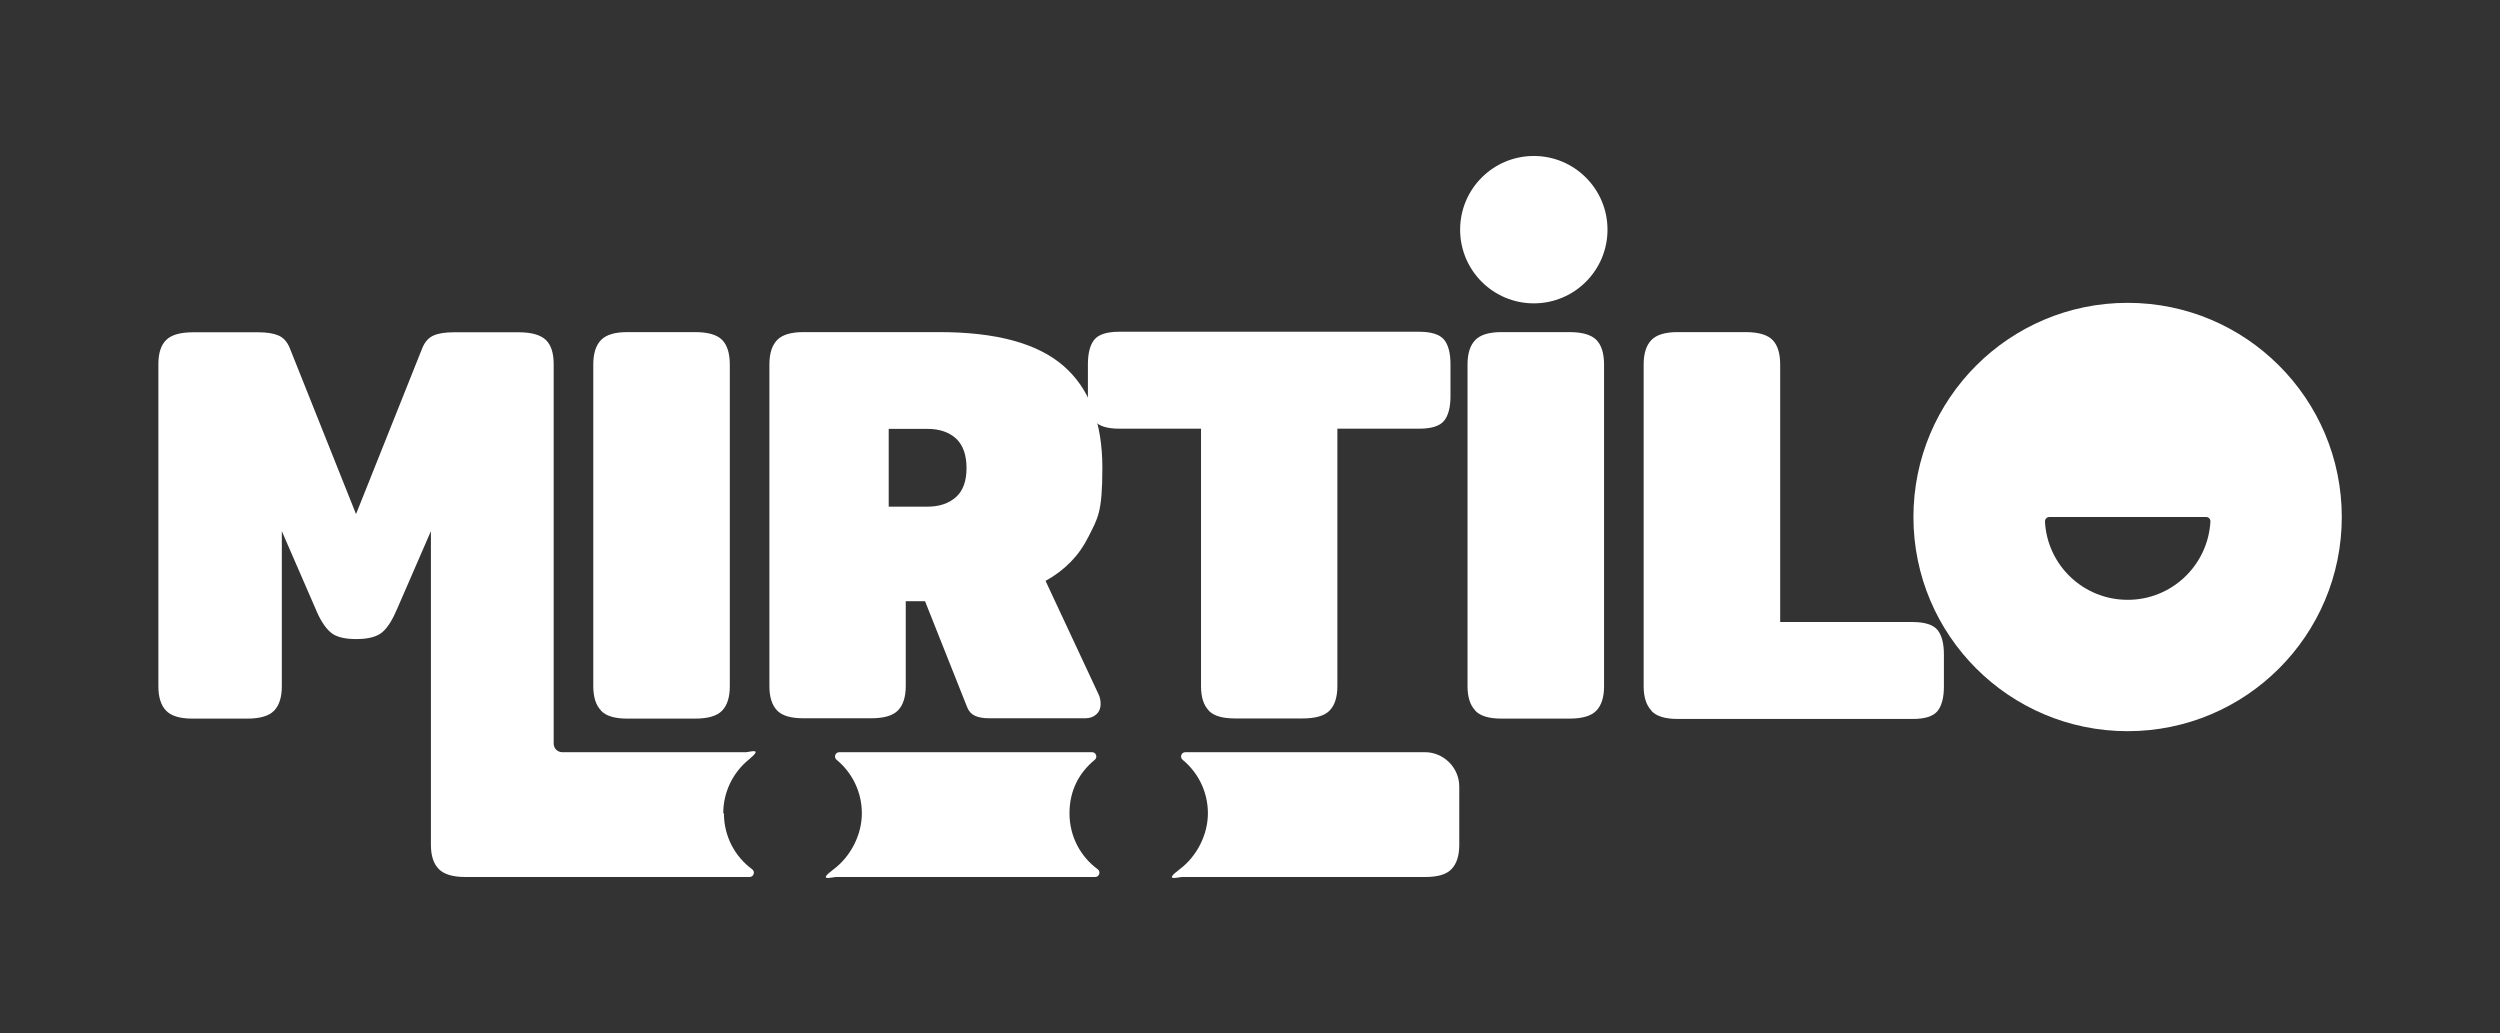
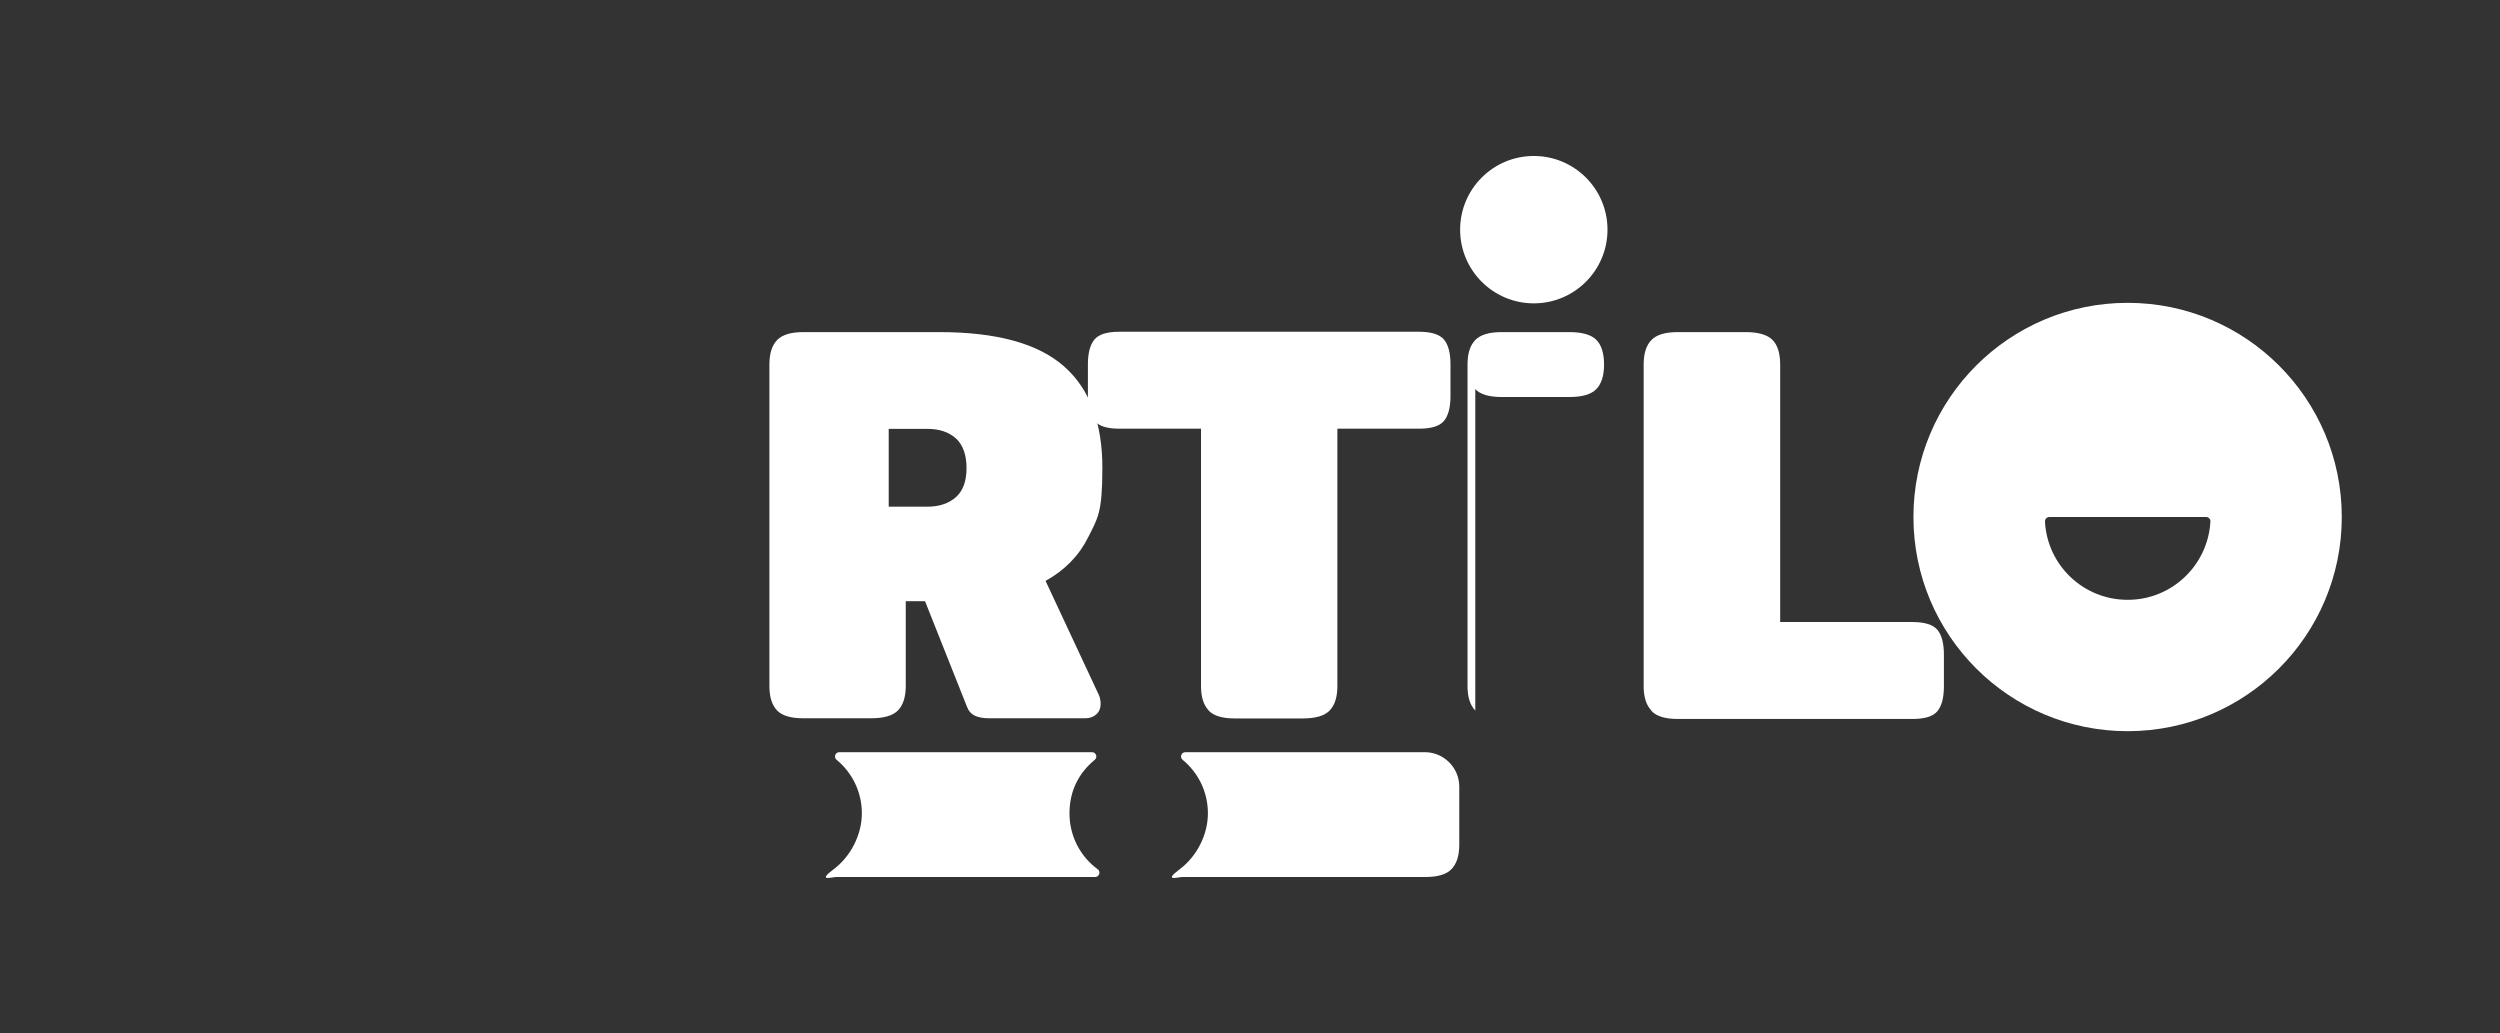
<svg xmlns="http://www.w3.org/2000/svg" id="Camada_1" version="1.1" viewBox="0 0 1452.1 600">
  <rect x="0" y="0" width="1452.1" height="600" fill="#333333" stroke="none" />
  <defs>
    <style>
      .st0 {
        fill: #fff;
      }
    </style>
  </defs>
  <g>
-     <path class="st0" d="M349.1,412.7c-3-3.1-4.5-7.8-4.5-14.2v-186.8c0-6.4,1.5-11.1,4.5-14.2,3-3.1,8.1-4.6,15.3-4.6h39.3c7.5,0,12.7,1.5,15.7,4.5s4.5,7.8,4.5,14.4v186.8c0,6.4-1.5,11.1-4.5,14.2-3,3.1-8.2,4.6-15.7,4.6h-39.3c-7.3,0-12.4-1.5-15.3-4.6Z" />
    <path class="st0" d="M451.4,412.7c-3-3.1-4.5-7.8-4.5-14.2v-186.8c0-6.4,1.5-11.1,4.5-14.2,3-3.1,8.1-4.6,15.3-4.6h78.9c33,0,57,6.5,72.1,19.6,15.1,13.1,22.6,32.8,22.6,59.2s-2.7,29.2-8.1,40.1c-5.4,10.9-13.7,19.4-24.9,25.6l30.7,65.7c.9,1.8,1.3,3.7,1.3,5.9s-.8,4.4-2.5,5.9c-1.6,1.5-3.8,2.3-6.4,2.3h-55.8c-3.5,0-6.3-.5-8.4-1.5-2.1-1-3.6-2.7-4.5-5.1l-24.4-61.4h-11.2v49.2c0,6.4-1.5,11.1-4.5,14.2-3,3.1-8.2,4.6-15.7,4.6h-39.3c-7.3,0-12.4-1.5-15.3-4.6ZM538.6,294.3c7,0,12.6-1.9,16.7-5.6,4.1-3.7,6.1-9.3,6.1-16.8s-2-13.4-6.1-17.2c-4.1-3.7-9.6-5.6-16.7-5.6h-22.4v45.2h22.4Z" />
    <path class="st0" d="M702.1,412.7c-3-3.1-4.5-7.8-4.5-14.2v-149.5h-47.5c-7,0-11.8-1.5-14.4-4.5-2.5-3-3.8-7.8-3.8-14.4v-18.5c0-6.6,1.3-11.4,3.8-14.4,2.5-3,7.3-4.5,14.4-4.5h174.2c7,0,11.8,1.5,14.4,4.5,2.5,3,3.8,7.8,3.8,14.4v18.5c0,6.6-1.3,11.4-3.8,14.4-2.5,3-7.3,4.5-14.4,4.5h-47.5v149.5c0,6.4-1.5,11.1-4.5,14.2-3,3.1-8.2,4.6-15.7,4.6h-39.3c-7.3,0-12.4-1.5-15.3-4.6Z" />
-     <path class="st0" d="M856.9,412.7c-3-3.1-4.5-7.8-4.5-14.2v-186.8c0-6.4,1.5-11.1,4.5-14.2,3-3.1,8.1-4.6,15.3-4.6h39.3c7.5,0,12.7,1.5,15.7,4.5,3,3,4.5,7.8,4.5,14.4v186.8c0,6.4-1.5,11.1-4.5,14.2-3,3.1-8.2,4.6-15.7,4.6h-39.3c-7.3,0-12.4-1.5-15.3-4.6Z" />
+     <path class="st0" d="M856.9,412.7c-3-3.1-4.5-7.8-4.5-14.2v-186.8c0-6.4,1.5-11.1,4.5-14.2,3-3.1,8.1-4.6,15.3-4.6h39.3c7.5,0,12.7,1.5,15.7,4.5,3,3,4.5,7.8,4.5,14.4c0,6.4-1.5,11.1-4.5,14.2-3,3.1-8.2,4.6-15.7,4.6h-39.3c-7.3,0-12.4-1.5-15.3-4.6Z" />
    <path class="st0" d="M959.2,412.7c-3-3.1-4.5-7.8-4.5-14.2v-186.8c0-6.4,1.5-11.1,4.5-14.2,3-3.1,8.1-4.6,15.3-4.6h39.3c7.5,0,12.7,1.5,15.7,4.5,3,3,4.5,7.8,4.5,14.4v149.5h76.9c7,0,11.8,1.5,14.4,4.5,2.5,3,3.8,7.8,3.8,14.4v18.5c0,6.6-1.3,11.4-3.8,14.4-2.5,3-7.3,4.5-14.4,4.5h-136.3c-7.3,0-12.4-1.5-15.3-4.6Z" />
    <circle class="st0" cx="890.9" cy="133.4" r="42.8" />
    <g>
      <path class="st0" d="M827.5,436.9h-139c-2.3,0-3.4,2.9-1.6,4.4,9,7.4,14.7,18.6,14.7,31.1s-6.5,25.1-16.4,32.5-.9,4.5,1.5,4.5h141.1c7.3,0,12.4-1.5,15.3-4.6,3-3.1,4.5-7.8,4.5-14.2v-33.7c0-11-9-20-20-20Z" />
      <g>
        <path class="st0" d="M634.2,436.9h-146.7c-2.3,0-3.4,2.9-1.6,4.4,9,7.4,14.7,18.6,14.7,31.1s-6.5,25.1-16.4,32.5-.9,4.5,1.5,4.5h150.4c2.4,0,3.4-3.1,1.5-4.5-10-7.3-16.4-19.1-16.4-32.5s5.7-23.7,14.7-31.1c1.8-1.5.7-4.4-1.6-4.4Z" />
-         <path class="st0" d="M420.1,472.4c0-12.5,5.7-23.7,14.7-31.1s.7-4.4-1.6-4.4h-106.6c-2.8,0-5-2.2-5-5v-220.4c0-6.4-1.5-11.1-4.5-14s-8.2-4.5-15.7-4.5h-37.9c-4.8,0-8.7.6-11.5,1.8-2.9,1.2-5.1,3.6-6.6,7.1l-38.6,96.7-38.6-96.7c-1.5-3.5-3.7-5.9-6.6-7.1-2.9-1.2-6.7-1.8-11.5-1.8h-37.9c-7.5,0-12.7,1.5-15.7,4.5s-4.5,7.6-4.5,14v187.1c0,6.4,1.5,11.1,4.5,14.2,3,3.1,8.1,4.6,15.3,4.6h31.7c7.5,0,12.7-1.5,15.7-4.6,3-3.1,4.5-7.8,4.5-14.2v-90.1l19.5,44.9c2.6,6.4,5.5,10.9,8.6,13.7,3.1,2.8,8.1,4.1,15.2,4.1s12.1-1.4,15.2-4.1c3.1-2.7,5.9-7.3,8.6-13.7l19.5-44.9v182.1c0,6.4,1.5,11.1,4.6,14.2,3.1,3.1,8.2,4.6,15.5,4.6h165c2.4,0,3.4-3.1,1.5-4.5-10-7.3-16.4-19.1-16.4-32.5Z" />
      </g>
    </g>
  </g>
  <path class="st0" d="M1235.8,175.9c-68.7,0-124.4,55.7-124.4,124.4s55.7,124.4,124.4,124.4,124.4-55.7,124.4-124.4-55.7-124.4-124.4-124.4ZM1235.8,348.4c-25.7,0-46.7-20.1-48-45.5,0-1.4,1.1-2.6,2.5-2.6h91.1c1.4,0,2.6,1.2,2.5,2.6-1.4,25.4-22.4,45.5-48,45.5Z" />
</svg>